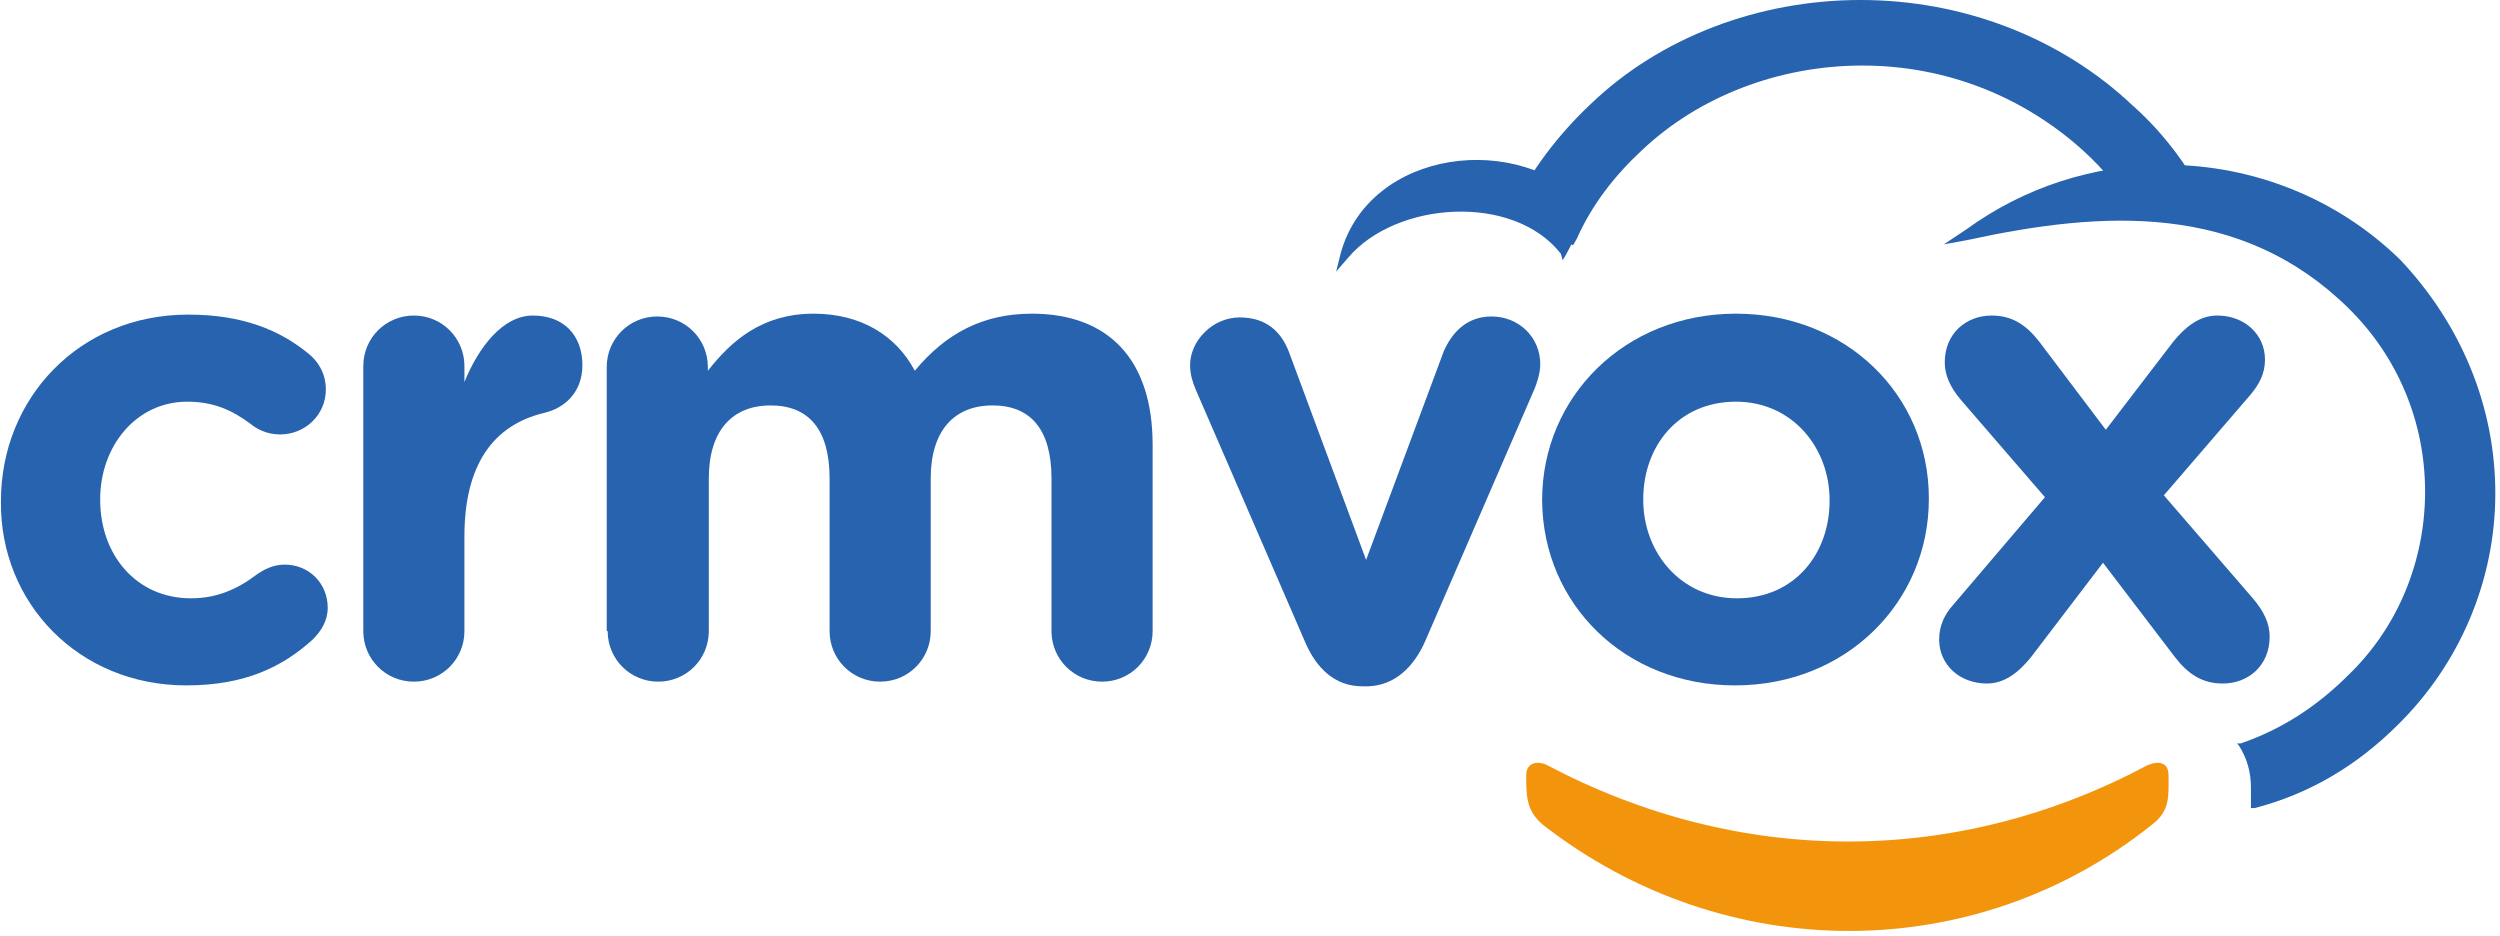
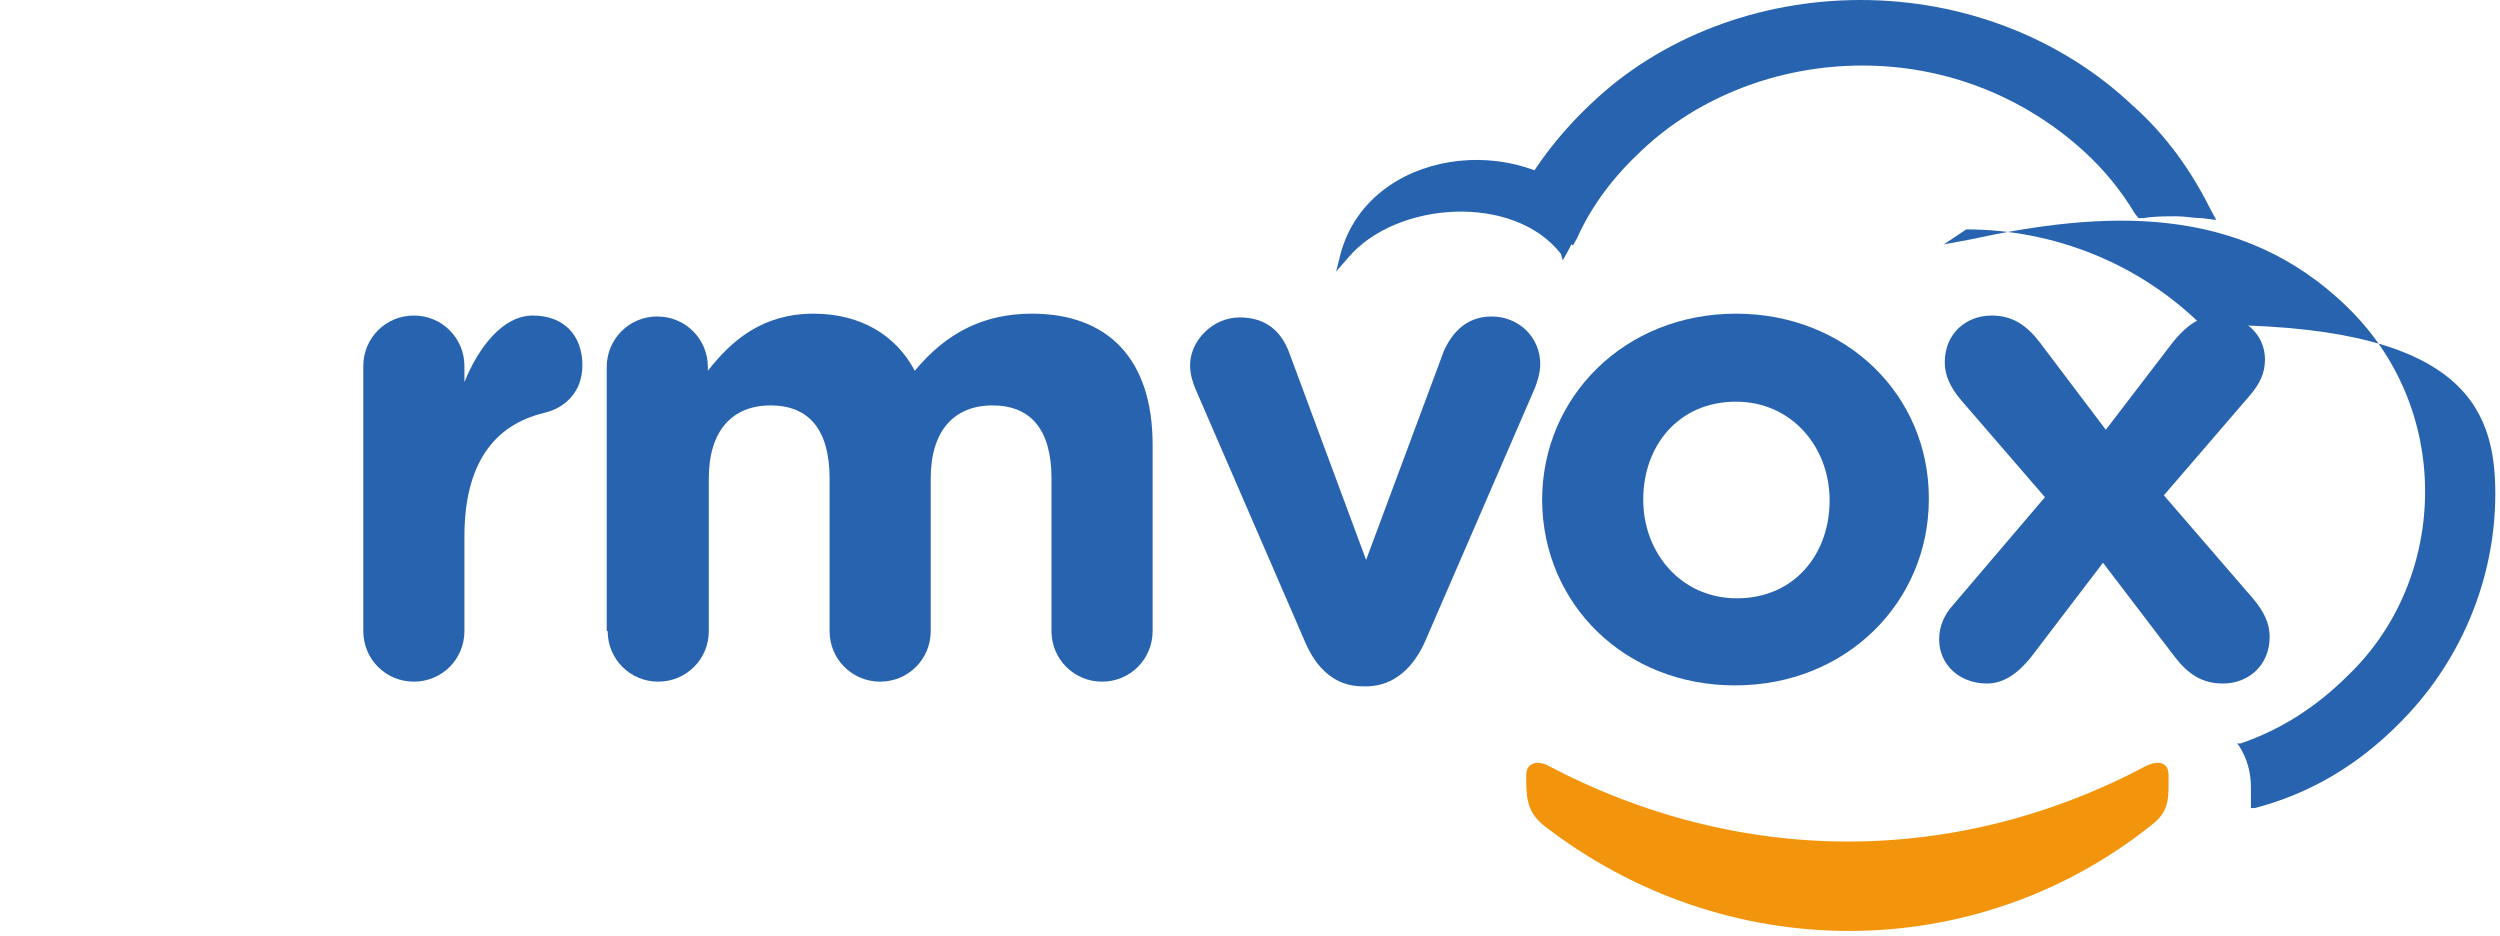
<svg xmlns="http://www.w3.org/2000/svg" version="1.1" id="Capa_1" x="0px" y="0px" viewBox="0 0 267 100" style="enable-background:new 0 0 267 100;" xml:space="preserve">
  <style type="text/css">
	.st0{fill-rule:evenodd;clip-rule:evenodd;fill:#2763AE;}
	.st1{fill-rule:evenodd;clip-rule:evenodd;fill:#F2950D;}
	.st2{fill:#2763AE;}
</style>
  <path class="st0" d="M198.7,0c10.9,0,21.4,4,29.1,11.3c3.5,3.1,6.2,6.9,8.2,10.9l0.7,1.3l-1.5-0.2c-0.9,0-1.8-0.2-2.7-0.2  c-1.3,0-2.5,0-3.6,0.2h-0.5l-0.4-0.5c-1.5-2.5-3.3-4.7-5.5-6.7c-6.4-5.8-14.7-9.1-23.6-9.1c-8.9,0-17.5,3.3-23.6,9.1  c-2.9,2.7-5.3,5.8-6.9,9.4l-0.4,0.7l-6.5-3.8c2-4.2,4.9-8,8.4-11.3C177.3,4,187.8,0,198.7,0z" />
-   <path class="st0" d="M266.5,52.7c0,9.3-3.8,18.2-10.4,24.7c-4.4,4.4-9.5,7.4-15.3,8.9h-0.4v-0.4c0-0.5,0-1.3,0-1.8  c0-1.6-0.4-3.1-1.3-4.5l-0.2-0.2h0.4c4.4-1.5,8.2-4,11.5-7.3c5.3-5.1,8.2-12.2,8.2-19.6s-2.9-14.4-8.2-19.6  c-11.5-11.3-26.2-10.4-40.5-7.3l-2.7,0.5l2.4-1.6c6.2-4.5,13.6-6.9,21.3-6.9c9.3,0,18.4,3.6,25.1,10.2  C262.7,34.5,266.5,43.2,266.5,52.7z" />
+   <path class="st0" d="M266.5,52.7c0,9.3-3.8,18.2-10.4,24.7c-4.4,4.4-9.5,7.4-15.3,8.9h-0.4v-0.4c0-0.5,0-1.3,0-1.8  c0-1.6-0.4-3.1-1.3-4.5l-0.2-0.2h0.4c4.4-1.5,8.2-4,11.5-7.3c5.3-5.1,8.2-12.2,8.2-19.6s-2.9-14.4-8.2-19.6  c-11.5-11.3-26.2-10.4-40.5-7.3l-2.7,0.5l2.4-1.6c9.3,0,18.4,3.6,25.1,10.2  C262.7,34.5,266.5,43.2,266.5,52.7z" />
  <path class="st0" d="M166.7,27.1c-5.1-6.5-17.6-5.6-22.7,0.4l-1.3,1.5l0.5-2c3.1-11.1,19.1-13.1,26.5-4.9l0.2,0.2l-0.2,0.4  c-0.9,1.5-1.6,2.9-2.4,4.4l-0.4,0.7L166.7,27.1z" />
  <path class="st1" d="M229.8,88.1c2-1.5,1.8-3.1,1.8-5.3c0-1.3-0.9-1.6-2.2-1.1c-20.4,10.9-43.6,10.9-64.2,0  c-1.1-0.5-2.2-0.2-2.2,1.1c0,2.2,0,3.8,1.8,5.3C184.2,103.2,210.9,103.2,229.8,88.1z" />
-   <path class="st2" d="M19.9,73.2c6.3,0,10.3-2,13.5-4.9c0.9-0.9,1.6-2,1.6-3.4c0-2.6-2-4.6-4.6-4.6c-1.3,0-2.3,0.6-2.9,1  c-2.1,1.6-4.3,2.6-7.1,2.6c-5.9,0-9.7-4.7-9.7-10.5v-0.1c0-5.6,3.8-10.4,9.3-10.4c2.8,0,4.8,0.9,6.8,2.4c0.6,0.5,1.7,1.1,3.1,1.1  c2.7,0,4.9-2.1,4.9-4.8c0-1.9-1-3.1-1.7-3.7c-3.2-2.7-7.3-4.3-13-4.3c-11.7,0-20,9-20,19.9v0.1C0,64.4,8.4,73.2,19.9,73.2z" />
  <path class="st2" d="M38.8,67.4c0,3,2.4,5.4,5.4,5.4c3,0,5.4-2.4,5.4-5.4V57.3c0-7.7,3.1-11.9,8.5-13.2c2.2-0.5,4.1-2.2,4.1-5.1  c0-3.1-1.9-5.3-5.3-5.3c-3.2,0-5.8,3.4-7.3,7.1v-1.7c0-3-2.4-5.4-5.4-5.4c-3,0-5.4,2.4-5.4,5.4V67.4z" />
  <path class="st2" d="M64.9,67.4c0,3,2.4,5.4,5.4,5.4c3,0,5.4-2.4,5.4-5.4V51.1c0-5.1,2.5-7.8,6.6-7.8c4.1,0,6.3,2.6,6.3,7.8v16.3  c0,3,2.4,5.4,5.4,5.4c3,0,5.4-2.4,5.4-5.4V51.1c0-5.1,2.5-7.8,6.6-7.8s6.3,2.6,6.3,7.8v16.3c0,3,2.4,5.4,5.4,5.4s5.4-2.4,5.4-5.4  V47.5c0-9.2-4.8-14-12.9-14c-5.2,0-9.2,2.1-12.5,6.1c-2-3.8-5.8-6.1-10.8-6.1c-5.5,0-8.8,2.9-11.3,6.1v-0.4c0-3-2.4-5.4-5.4-5.4  c-3,0-5.4,2.4-5.4,5.4V67.4z" />
  <path class="st2" d="M152.2,68.5l11.7-27c0.2-0.5,0.6-1.6,0.6-2.6c0-2.9-2.3-5.1-5.2-5.1c-2.8,0-4.3,1.9-5.1,3.7l-8.3,22.3  l-8.2-22.1c-0.8-2.2-2.4-3.8-5.3-3.8s-5.3,2.5-5.3,5.1c0,1,0.3,1.9,0.6,2.6l11.7,27c1.2,2.8,3.2,4.7,6.1,4.7h0.6  C149,73.2,151,71.2,152.2,68.5z" />
  <path class="st2" d="M185.3,73.2c11.9,0,20.7-8.9,20.7-19.9v-0.1c0-11-8.8-19.7-20.6-19.7c-11.9,0-20.7,8.9-20.7,19.9v0.1  C164.8,64.5,173.5,73.2,185.3,73.2z M185.5,63.9c-6,0-10-4.9-10-10.5v-0.1c0-5.6,3.7-10.4,9.9-10.4c6,0,10,4.9,10,10.5v0.1  C195.4,59.1,191.7,63.9,185.5,63.9z" />
  <path class="st2" d="M207.1,68.3c0,2.7,2.2,4.7,5.1,4.7c1.9,0,3.4-1.2,4.7-2.8l7.7-10.1l7.7,10.1c1.4,1.8,2.9,2.8,5.1,2.8  c2.7,0,5-1.9,5-5c0-1.4-0.6-2.7-1.8-4.1l-9.5-11l9.3-10.8c0.9-1.1,1.5-2.2,1.5-3.7c0-2.7-2.2-4.7-5.1-4.7c-1.9,0-3.4,1.2-4.7,2.8  l-7.2,9.4l-7.1-9.4c-1.4-1.8-2.9-2.8-5.1-2.8c-2.7,0-5,1.9-5,5c0,1.4,0.6,2.7,1.8,4.1l8.9,10.3l-9.8,11.5  C207.7,65.6,207.1,66.8,207.1,68.3z" />
</svg>